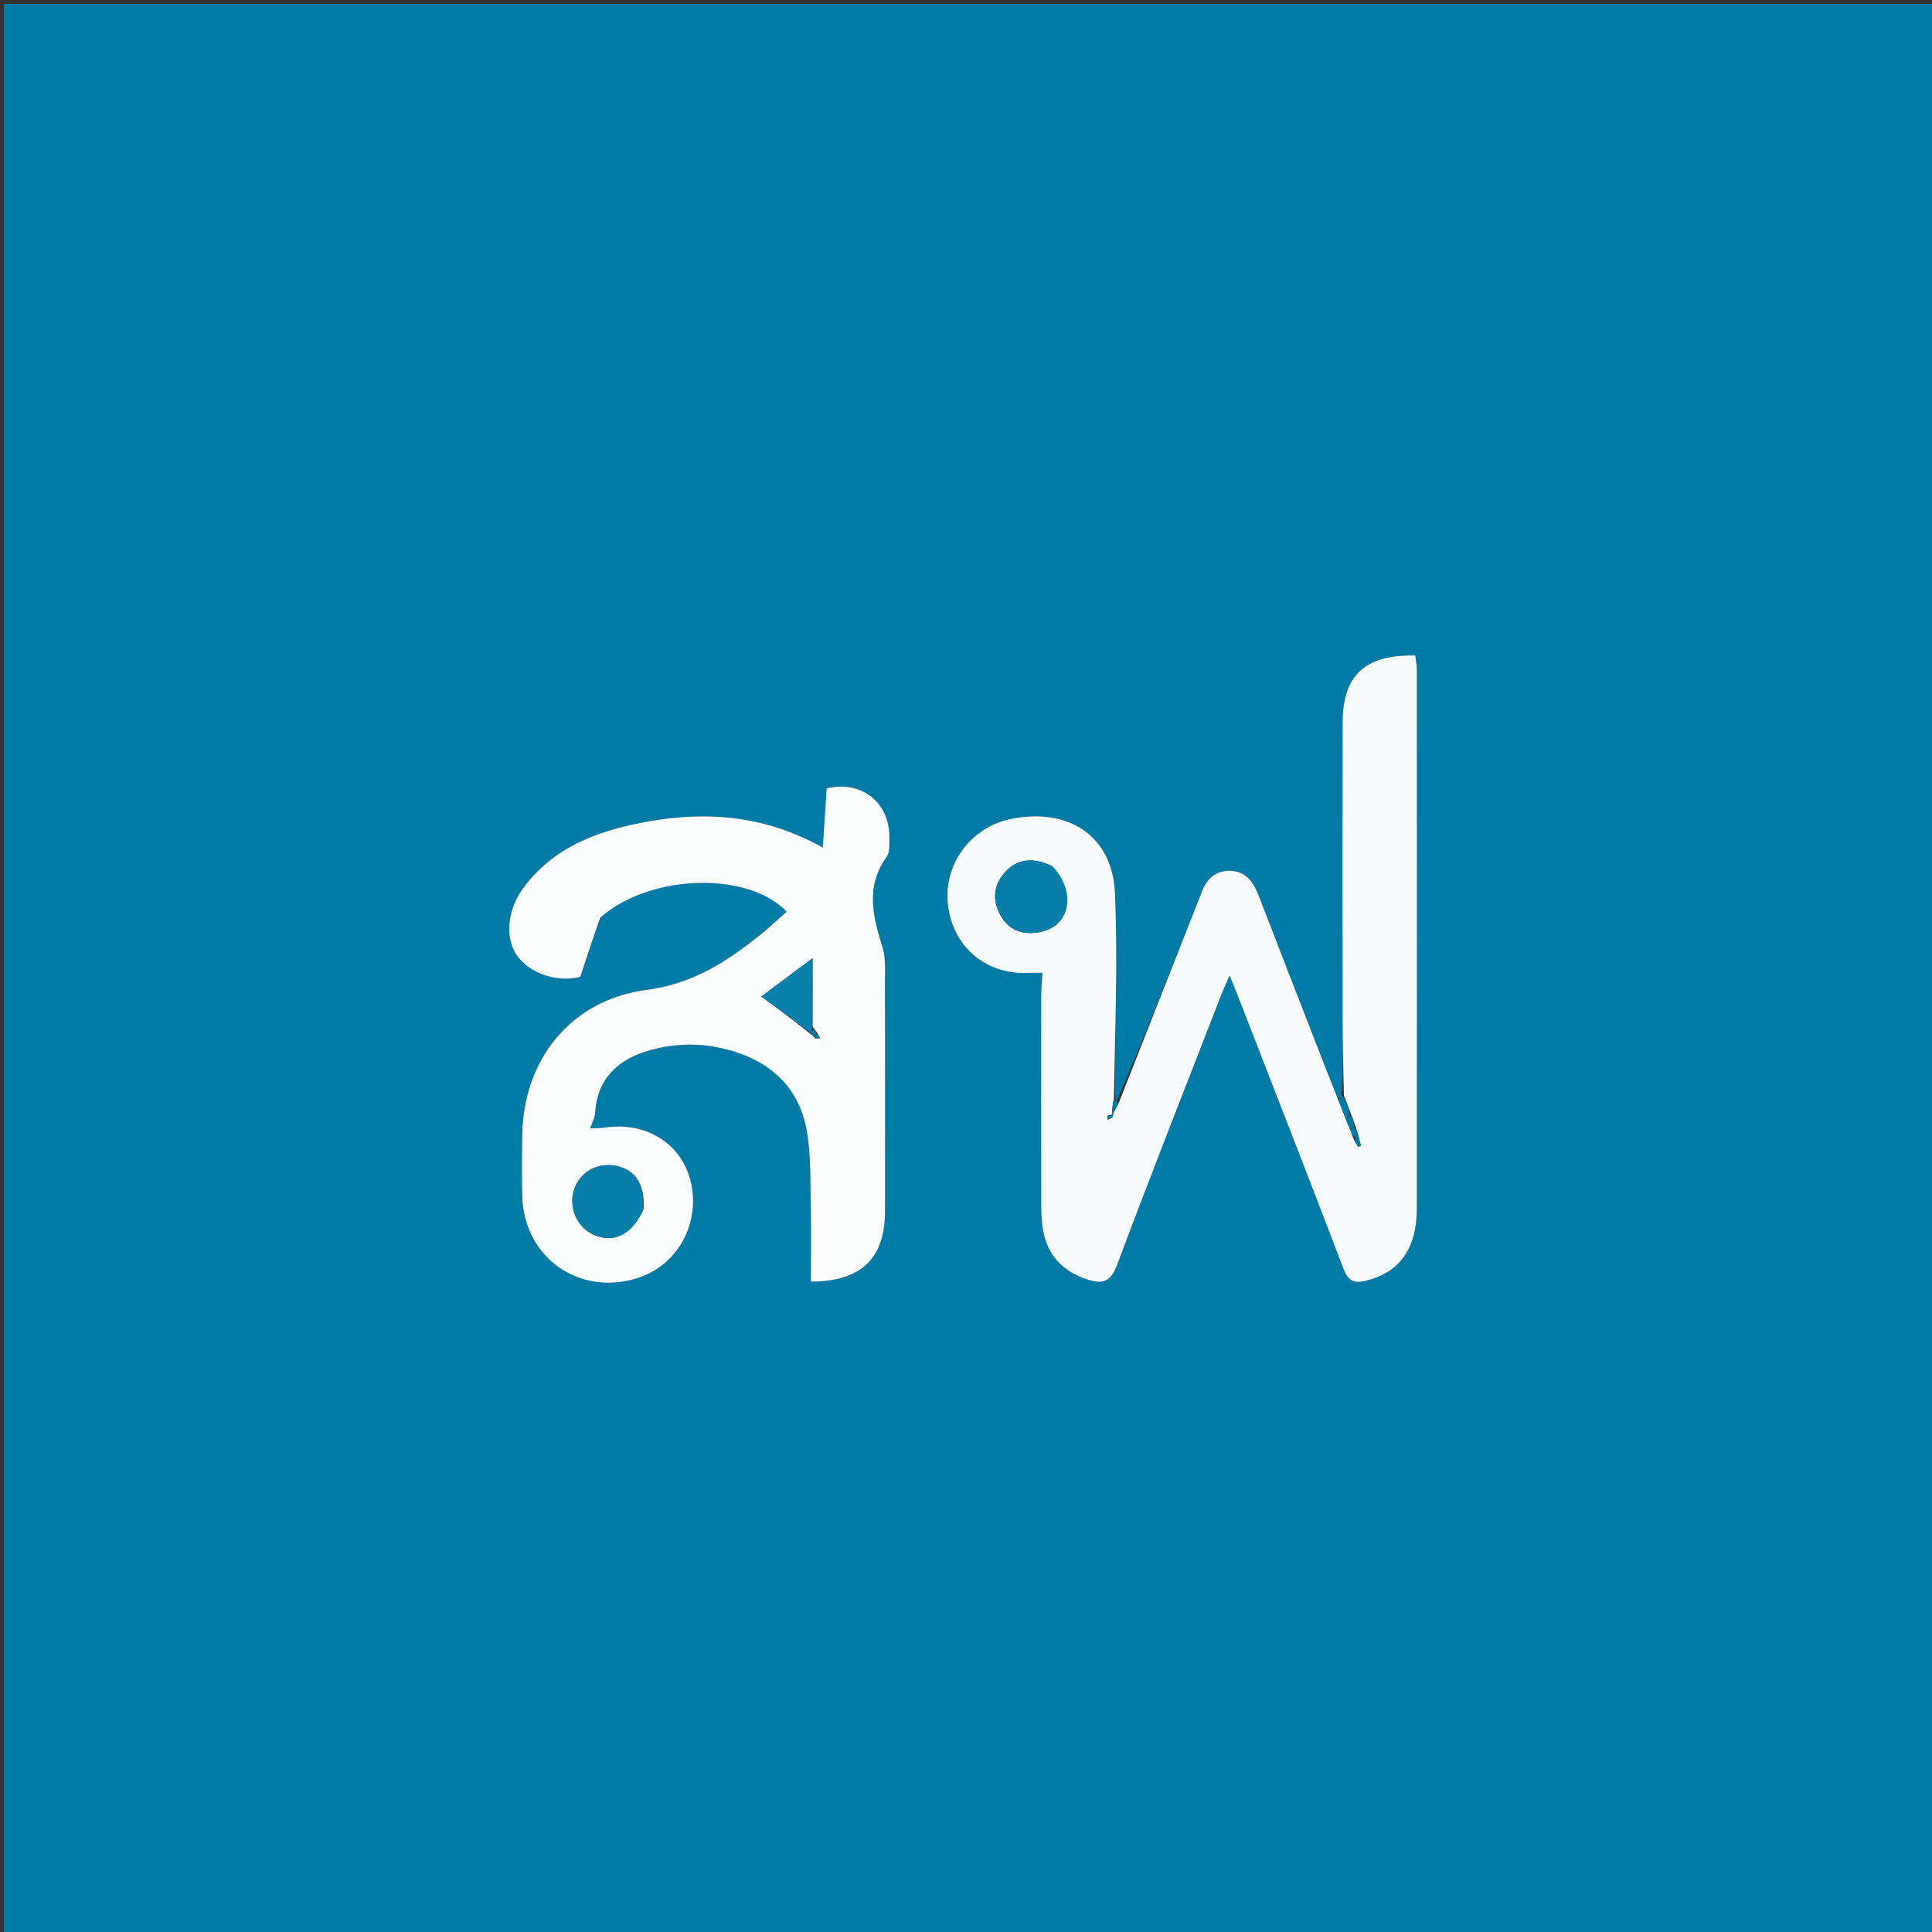
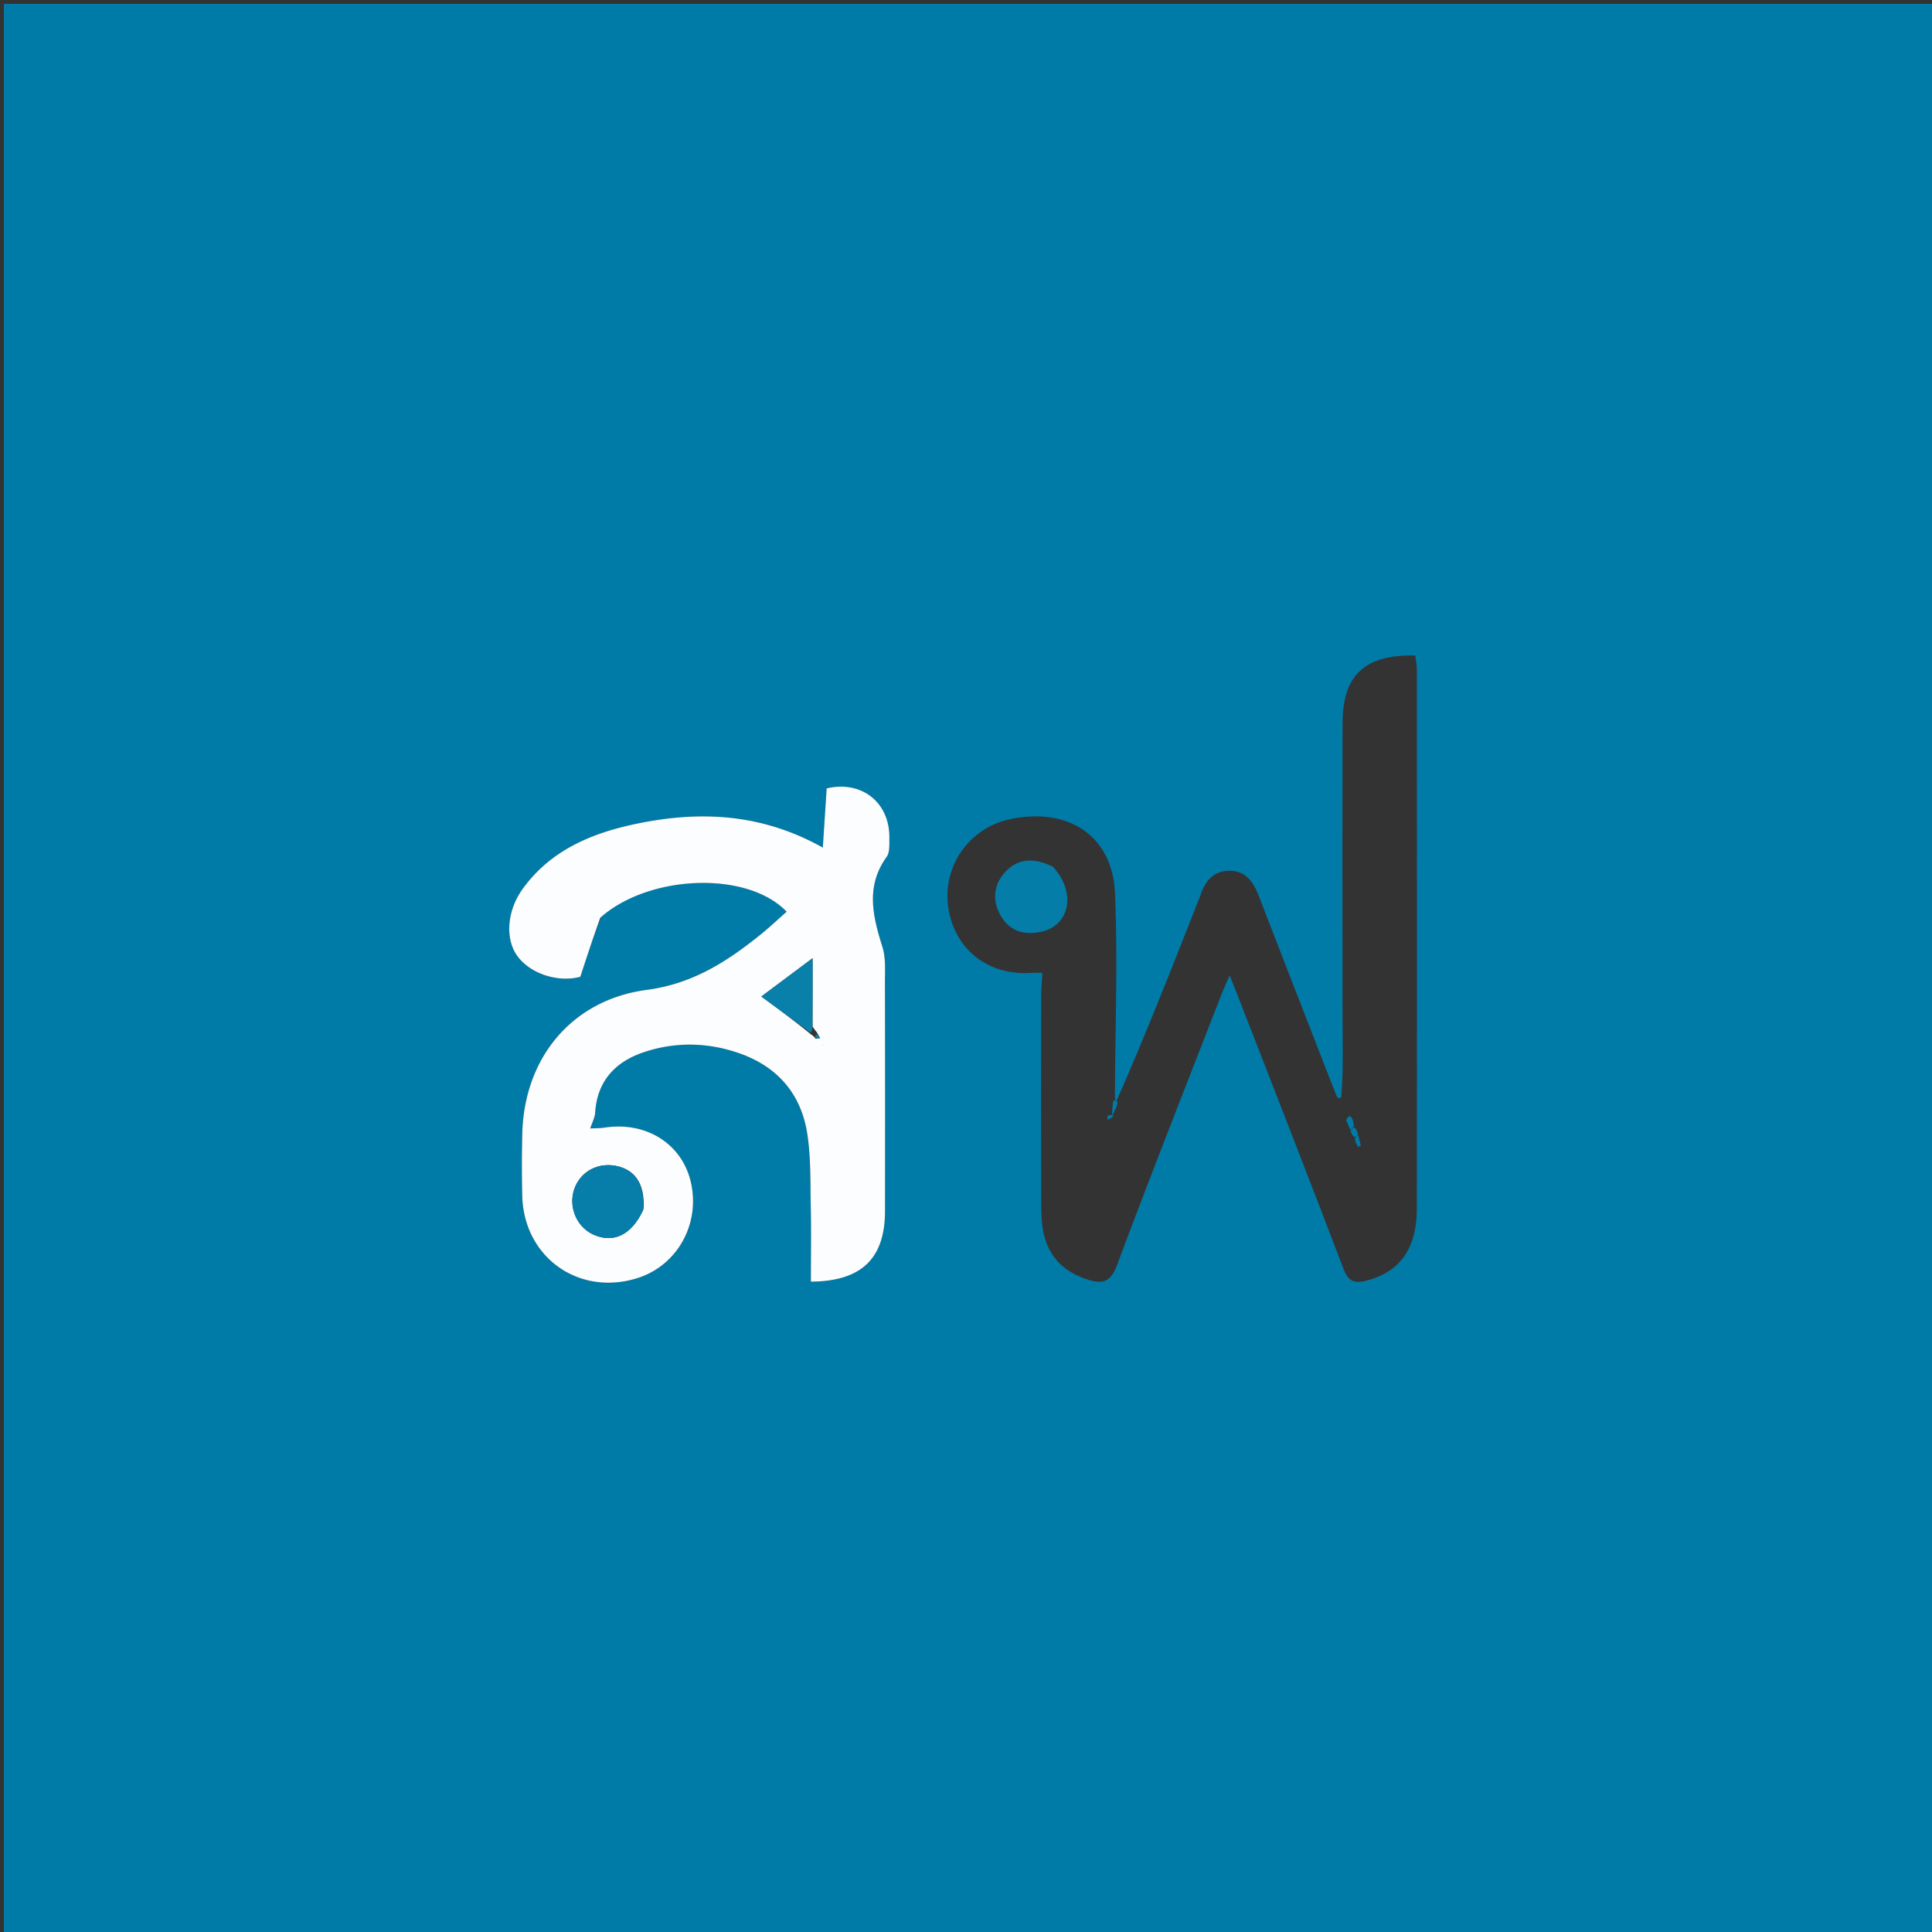
<svg xmlns="http://www.w3.org/2000/svg" data-bbox="1 1 500 500" viewBox="0 0 500 500" data-type="color">
  <rect x="0" y="0" width="500" height="500" fill="#333333" stroke="none" />
  <g>
    <path d="M270 501H1V1h500v500zm76.027-217.098c-.976-2.47-1.964-4.936-2.926-7.41-5.776-14.854-11.562-29.704-17.307-44.57-1.408-3.644-3.388-6.64-7.768-6.563-4.092.073-6.178 2.758-7.36 6.358-.207.63-.485 1.236-.728 1.854-6.804 17.298-13.609 34.596-21.009 51.408-.2-.161-.4-.321-.39-1.337.071-17.484.757-34.993.023-52.443-.625-14.854-11.986-22.332-27.041-19.228-10.491 2.162-17.538 11.983-16.154 22.514 1.439 10.952 10.084 17.972 21.292 17.31 1.108-.066 2.223-.01 3.107-.01-.117 2.253-.307 4.238-.31 6.223-.022 17.83-.03 35.661.01 53.492.004 2.324.078 4.686.49 6.964 1.177 6.5 5.107 10.566 11.37 12.635 3.97 1.312 6.094.766 7.78-3.741 8.676-23.208 17.781-46.255 26.75-69.354.627-1.617 1.357-3.195 2.366-5.556.953 2.357 1.525 3.724 2.061 5.105 9.154 23.561 18.37 47.099 27.375 70.717 1.213 3.182 2.606 3.998 5.862 3.186 8.627-2.15 13.142-8.183 13.153-18.654.047-46.493.026-92.986.006-139.48 0-1.246-.269-2.492-.405-3.676-13.053-.282-18.786 5.076-18.812 17.408-.054 25.83-.04 51.66-.003 77.489.01 6.324.22 12.649-.374 19.48-.236.171-.472.342-1.058-.121m-190.41-46.69c12.316-10.919 37.763-11.923 47.97-1.263-2.217 1.95-4.383 3.998-6.695 5.866-8.708 7.036-17.692 12.806-29.465 14.354-19.419 2.554-31.794 17.603-32.262 37.24a351 351 0 0 0-.014 15.988c.348 15.96 14.617 26.16 29.816 21.38 10.4-3.27 16.41-14.205 13.773-25.06-2.373-9.778-11.54-15.506-22.19-13.906-1.282.193-2.598.167-3.8.238.49-1.517 1.192-2.784 1.275-4.091.526-8.223 5.258-13.192 12.61-15.65 8.288-2.77 16.774-2.56 25.005.394 9.751 3.499 15.736 10.6 17.287 20.767.947 6.208.767 12.601.899 18.915.134 6.439.03 12.883.03 19.306 13.114-.077 19.17-6.014 19.185-18.232.026-19.653.03-39.307-.019-58.96-.008-3.153.27-6.499-.647-9.422-2.505-7.99-4.39-15.69 1.088-23.309.853-1.186.686-3.222.71-4.87.13-9.336-7.312-14.997-16.236-12.856l-.992 15.311c-15.91-8.895-31.801-9.542-48.003-6.211-11.616 2.387-22.367 6.797-29.655 16.872-4.14 5.724-4.564 12.968-1.459 17.32 3.487 4.889 10.949 6.974 16.361 5.452 1.833-5.586 3.38-10.298 5.429-15.573" fill="#007BA7" data-color="1" />
-     <path d="m289.525 285.465 20.413-51.894c.243-.618.52-1.224.728-1.854 1.182-3.6 3.268-6.285 7.36-6.358 4.38-.077 6.36 2.919 7.768 6.563 5.745 14.866 11.53 29.716 17.307 44.57.962 2.474 1.95 4.94 3.183 8.055.857 2.107 1.458 3.569 2.117 5.332.401 1.048.742 1.793 1.141 2.812.28.784.504 1.294.79 2.148.435.884.807 1.425 1.18 1.966l.683-.295c-.247-.955-.494-1.91-.785-3.145-.254-.808-.465-1.335-.719-2.181-.376-1.106-.708-1.893-1.106-3.009-.639-1.772-1.213-3.215-1.787-4.659-.119-6.324-.33-12.649-.339-18.973-.038-25.83-.051-51.66.003-77.49.026-12.33 5.76-17.689 18.812-17.407.136 1.184.404 2.43.405 3.677.02 46.493.04 92.986-.006 139.48-.01 10.47-4.526 16.503-13.153 18.653-3.256.812-4.649-.004-5.862-3.186-9.004-23.618-18.22-47.156-27.375-70.717-.536-1.38-1.108-2.748-2.061-5.105-1.01 2.361-1.739 3.94-2.367 5.556-8.968 23.099-18.073 46.146-26.75 69.354-1.685 4.507-3.81 5.053-7.78 3.741-6.262-2.069-10.192-6.136-11.368-12.635-.413-2.278-.487-4.64-.492-6.964-.038-17.83-.031-35.661-.008-53.492.002-1.985.192-3.97.309-6.222-.884 0-1.999-.057-3.107.008-11.208.663-19.853-6.357-21.292-17.309-1.384-10.53 5.663-20.352 16.154-22.514 15.055-3.104 26.416 4.374 27.041 19.228.734 17.45.048 34.96-.298 53.236-.328 1.52-.38 2.245-.537 4.467zm-17.414-61.401c-4.485-2.156-8.8-2.037-12.18 1.85-3.03 3.483-3.109 7.652-.68 11.509 2.422 3.845 6.296 4.652 10.485 3.65 7.249-1.737 8.79-10.295 2.375-17.01m16.15 64.347c-.536.096-1.107.117-1.589.335-.142.064-.035.682-.042 1.046.486-.194.973-.389 1.632-1.381" fill="#F7FBFC" data-color="2" />
    <path d="M155.366 237.494c-1.798 4.993-3.344 9.705-5.177 15.291-5.412 1.522-12.874-.563-16.361-5.452-3.105-4.352-2.681-11.596 1.46-17.32 7.287-10.075 18.038-14.485 29.654-16.872 16.202-3.33 32.093-2.684 48.003 6.211l.992-15.31c8.924-2.142 16.366 3.519 16.235 12.856-.023 1.647.144 3.683-.71 4.87-5.478 7.619-3.592 15.318-1.087 23.308.917 2.923.64 6.269.647 9.422.05 19.653.045 39.307.02 58.96-.017 12.218-6.072 18.155-19.187 18.232 0-6.423.105-12.867-.03-19.306-.13-6.314.05-12.707-.898-18.915-1.55-10.168-7.536-17.268-17.287-20.767-8.231-2.954-16.717-3.165-25.004-.394-7.353 2.458-12.085 7.427-12.611 15.65-.083 1.307-.785 2.574-1.275 4.09 1.202-.07 2.518-.044 3.8-.237 10.65-1.6 19.817 4.128 22.19 13.905 2.636 10.856-3.373 21.79-13.773 25.061-15.199 4.78-29.468-5.42-29.816-21.38a351 351 0 0 1 .014-15.988c.468-19.637 12.843-34.686 32.262-37.24 11.773-1.548 20.757-7.318 29.465-14.354 2.312-1.868 4.478-3.915 6.695-5.866-10.207-10.66-35.654-9.656-48.221 1.545m55.722 31.335 1.16-.184c-.221-.386-.442-.772-.906-1.563-.199-.248-.432-.457-1.047-1.432v-17.66l-13.26 9.906c4.497 3.307 8.604 6.327 12.878 9.83.285.168.57.337 1.175 1.103m-44.538 44.038c.349-5.953-1.808-9.692-6.308-10.938-4.705-1.303-9.33.723-11.27 4.938-2.178 4.733-.062 10.54 4.608 12.644 5.166 2.327 9.885.139 12.97-6.644m46.476-42.33-.128-.23s.24.135.128.23" fill="#FBFDFE" data-color="3" />
    <path d="M272.453 224.28c6.073 6.498 4.532 15.056-2.717 16.792-4.189 1.003-8.063.196-10.485-3.65-2.429-3.856-2.35-8.025.68-11.508 3.38-3.887 7.695-4.006 12.522-1.634" fill="#047DA8" data-color="4" />
-     <path d="M347.441 283.77c.931 1.19 1.505 2.633 1.814 4.67-.482.773-.698.955-.913 1.137-.6-1.461-1.2-2.923-1.883-4.712.154-.5.39-.671.982-1.095" fill="#007BA7" data-color="1" />
    <path d="M288.176 288.809c-.573.593-1.06.788-1.546.982.007-.364-.1-.982.042-1.046.482-.218 1.053-.24 1.504.064" fill="#007BA7" data-color="1" />
    <path d="M349.32 288.768c.663.523.995 1.31 1.054 2.638-.479.698-.684.855-.89 1.011-.34-.745-.682-1.49-1.083-2.538.156-.484.372-.666.918-1.111" fill="#007BA7" data-color="1" />
    <path d="m351.454 293.646.741 2.864-.683.295c-.373-.54-.745-1.082-.88-2.172.433-.696.627-.841.822-.987" fill="#007BA7" data-color="1" />
    <path d="M289.227 285.222c-.066.939-.43 1.635-1.5 3.68.158-2.222.21-2.948.432-4.04.37-.204.57-.044 1.068.36" fill="#007BA7" data-color="1" />
    <path d="M350.417 291.725c.528.305.739.832.993 1.64-.15.427-.345.572-.84.925-.524-.305-.747-.815-1.028-1.6.148-.43.353-.586.875-.965" fill="#007BA7" data-color="1" />
    <path d="M166.426 313.238c-2.961 6.412-7.68 8.6-12.846 6.273-4.67-2.104-6.786-7.91-4.607-12.644 1.939-4.215 6.564-6.24 11.27-4.938 4.5 1.246 6.656 4.985 6.183 11.309" fill="#067EA9" data-color="5" />
    <path d="m209.745 267.243-12.71-9.347 13.26-9.906c0 6.67 0 12.165-.054 18.255-.201.73-.348.864-.496.998" fill="#0980AA" data-color="6" />
    <path d="M213.082 270.489c.056-.047-.184-.183-.184-.183s.128.23.184.183" fill="#0980AA" data-color="6" />
-     <path d="M210.415 266.647c.495-.022.728.187.843.822-.22.512-.354.637-.49.763-.285-.17-.57-.338-.939-.748.064-.375.211-.51.586-.837" fill="#0980AA" data-color="6" />
    <path d="M211.38 267.672c.426.201.647.587.867.973-.386.061-.772.122-1.318-.115-.025-.424.11-.55.45-.858" fill="#0980AA" data-color="6" />
  </g>
</svg>